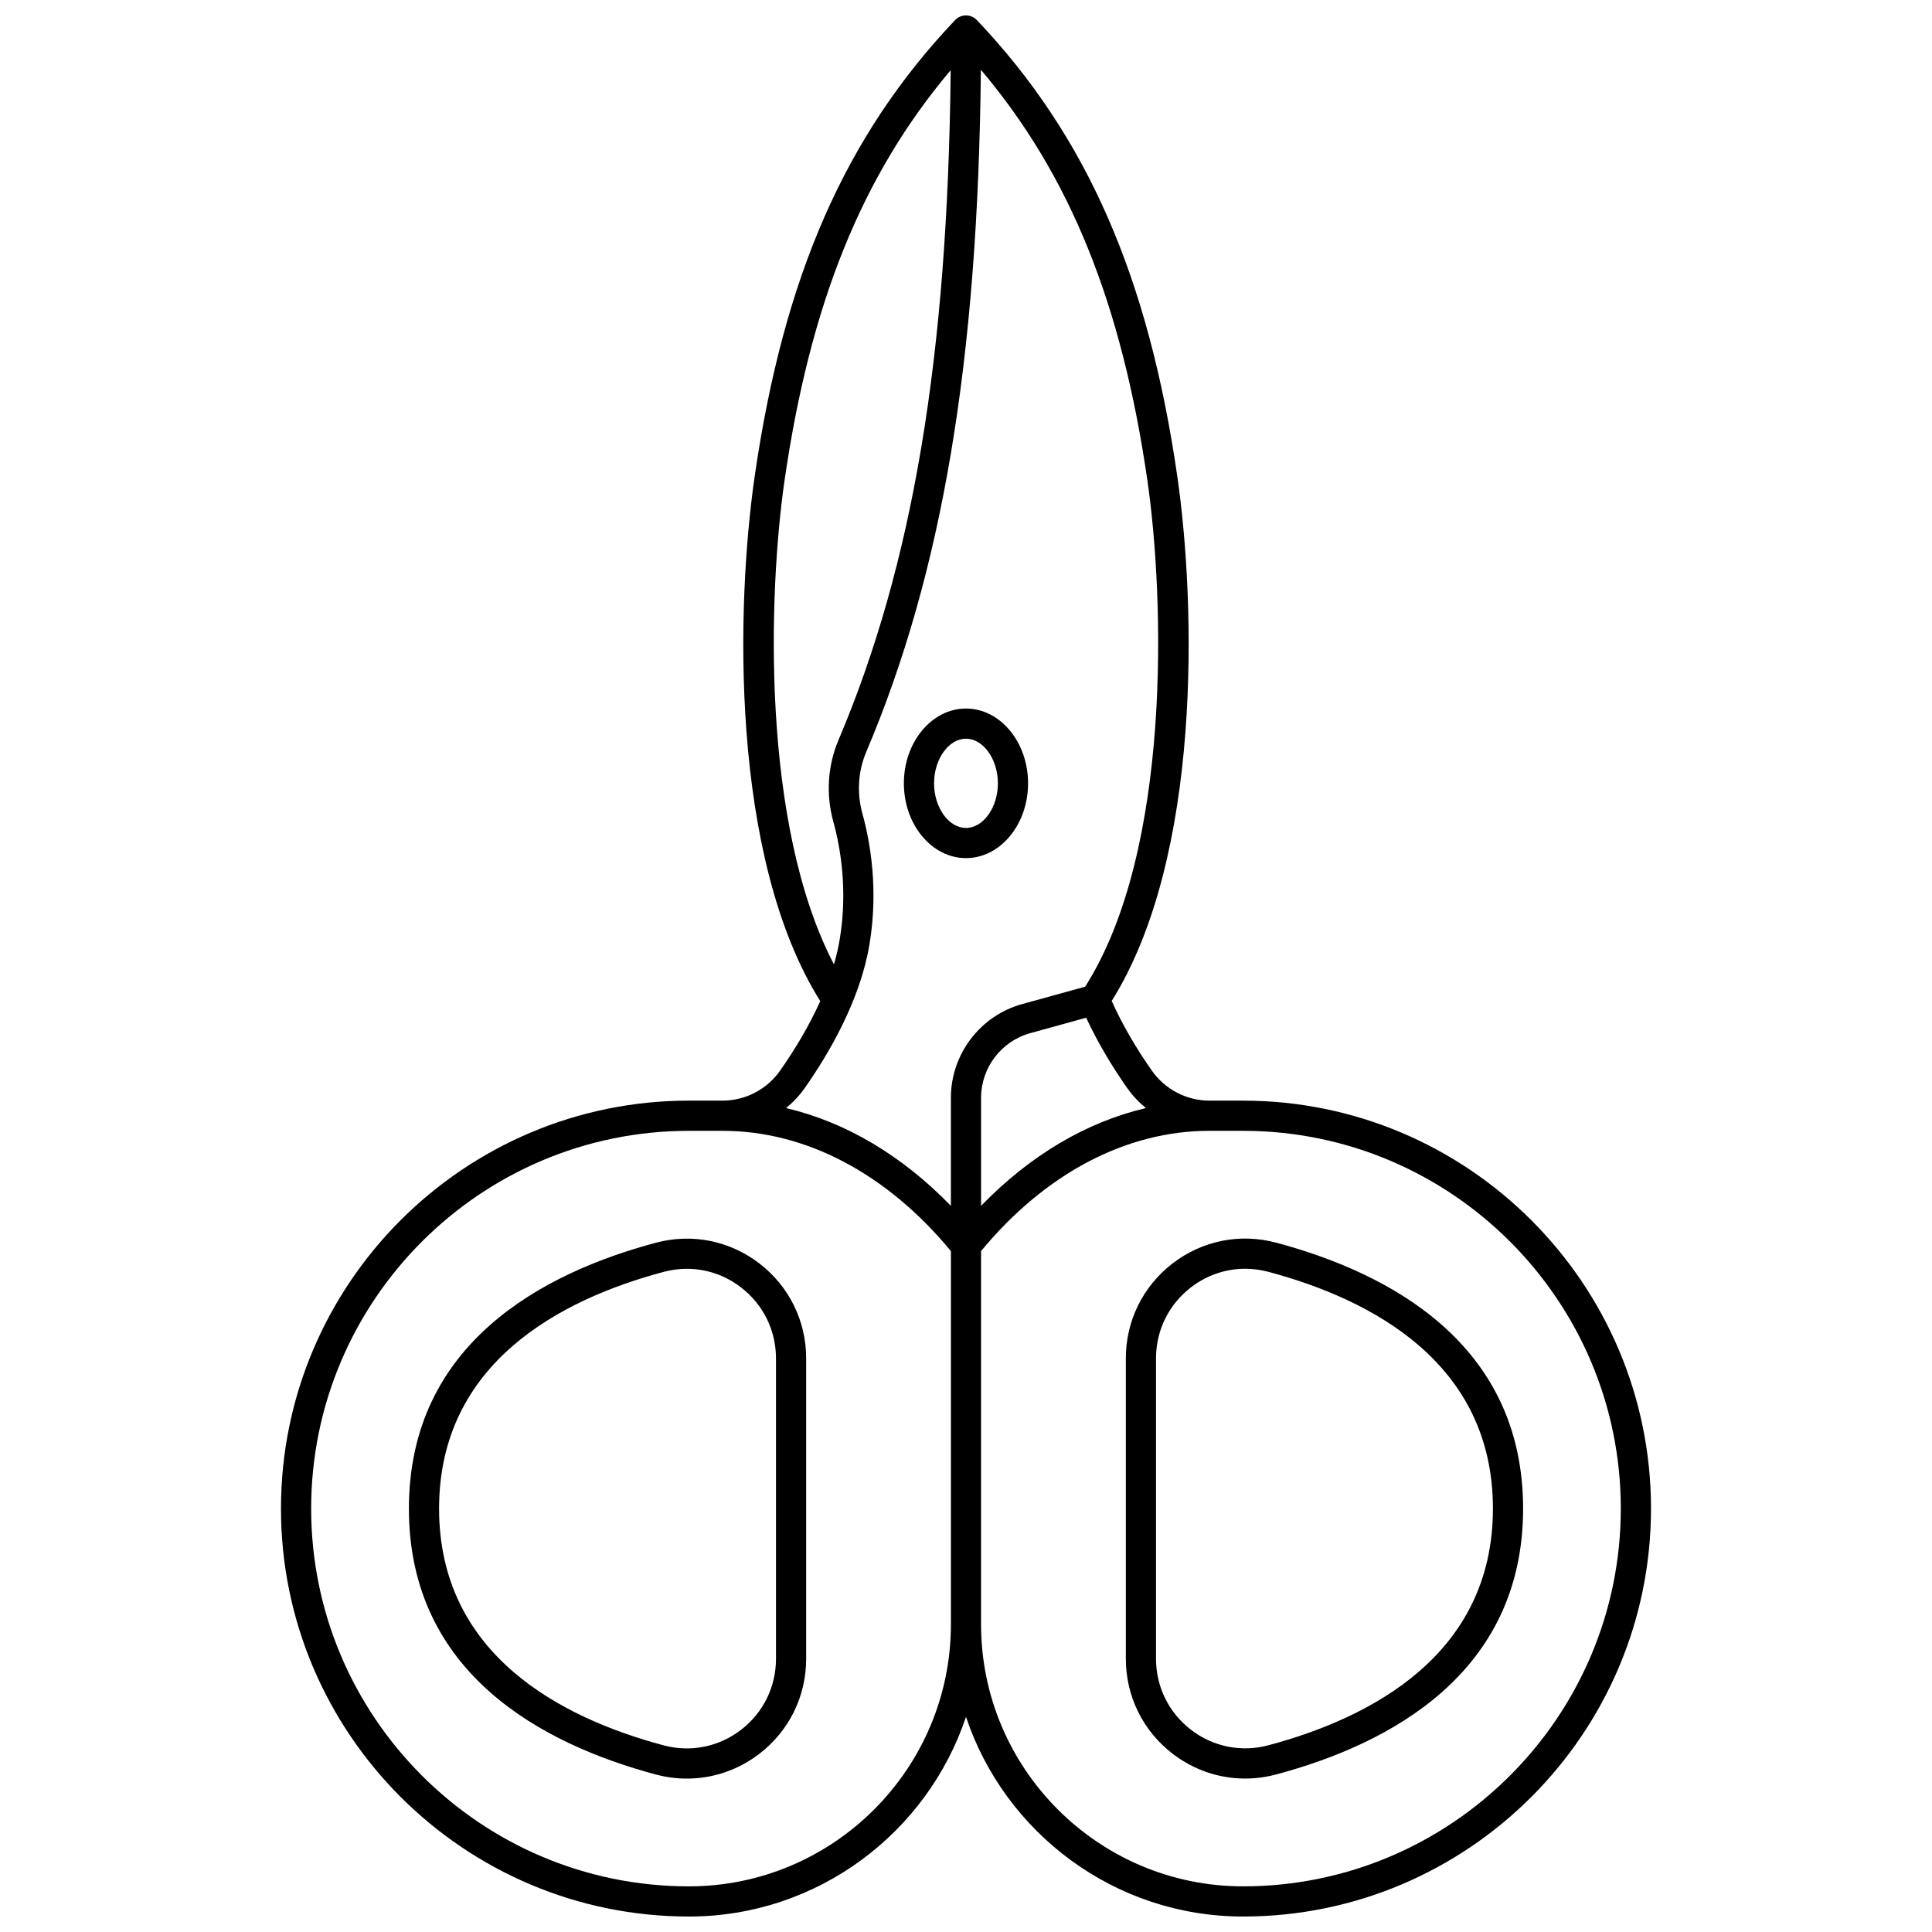
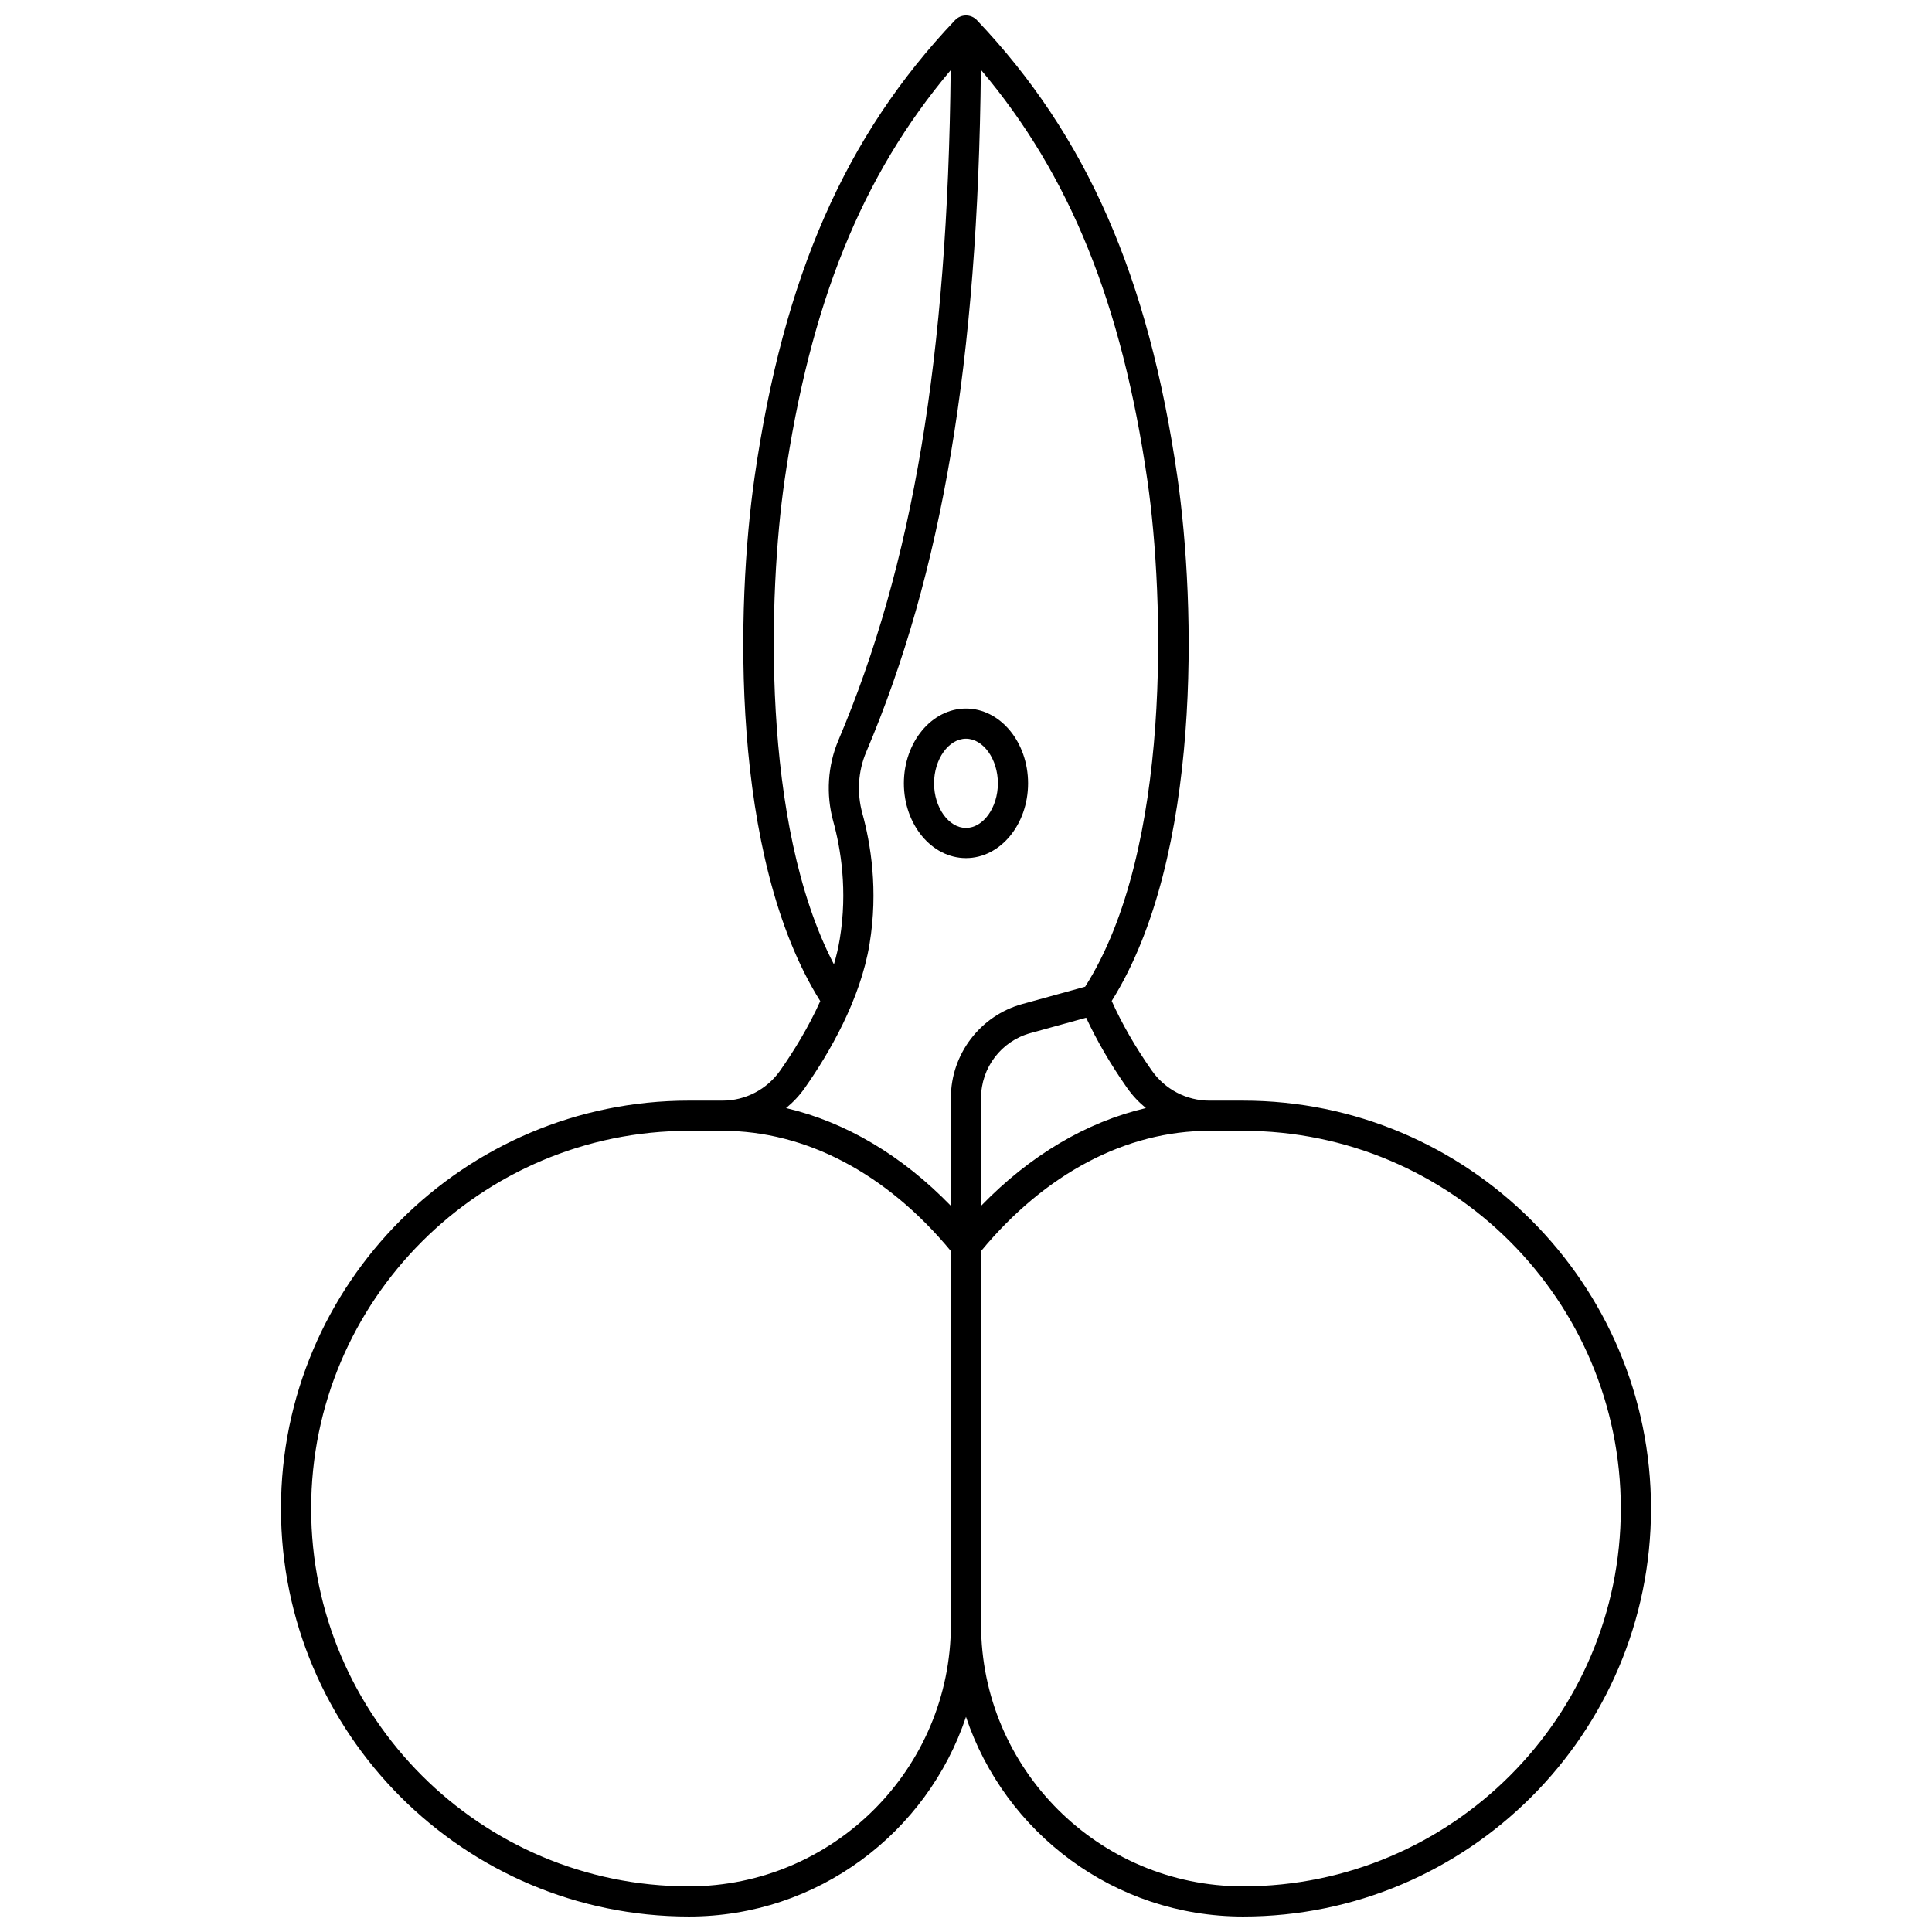
<svg xmlns="http://www.w3.org/2000/svg" width="800px" height="800px" version="1.1" viewBox="144 144 512 512">
  <defs>
    <clipPath id="a">
      <path d="m218 148.09h364v503.81h-364z" />
    </clipPath>
  </defs>
  <path d="m416.45 351.59c0-10.93-7.383-19.82-16.457-19.82-9.074 0-16.457 8.891-16.457 19.82s7.383 19.82 16.457 19.82c9.078 0 16.457-8.891 16.457-19.82zm-24.914 0c0-6.41 3.875-11.824 8.457-11.824 4.586 0 8.457 5.414 8.457 11.824s-3.875 11.824-8.457 11.824c-4.582 0-8.457-5.414-8.457-11.824z" />
-   <path d="m317.81 614.26c2.727 0.73 5.488 1.086 8.227 1.086 6.863 0 13.574-2.254 19.195-6.566 7.887-6.059 12.41-15.234 12.41-25.176v-79.609c0-9.941-4.523-19.121-12.41-25.176-7.863-6.039-17.859-8.035-27.422-5.481-29.855 7.973-65.445 26.664-65.445 70.465 0 43.789 35.59 62.484 65.445 70.457zm2.062-133.2c2.039-0.543 4.098-0.812 6.144-0.812 5.129 0 10.145 1.684 14.344 4.91 5.902 4.531 9.285 11.398 9.285 18.836v79.609c0 7.438-3.383 14.305-9.285 18.836-5.875 4.512-13.344 6.004-20.488 4.098-27.148-7.25-59.512-24.016-59.512-62.738 0-38.723 32.363-55.488 59.512-62.738z" />
  <g clip-path="url(#a)">
    <path d="m218.46 543.79c0 59.613 48.5 108.11 108.11 108.11 34.129 0 63.148-22.203 73.426-52.914 10.277 30.711 39.297 52.914 73.426 52.914 59.613 0 108.11-48.5 108.11-108.11 0-59.613-48.5-108.11-108.11-108.11h-8.91c-6.062 0-11.766-2.977-15.266-7.965-4.367-6.223-7.93-12.418-10.633-18.449 23.98-38.277 22.293-105.03 17.398-138.92-7.664-53.074-24.047-90.398-53.117-121.01-0.754-0.797-1.805-1.246-2.898-1.246-1.098 0-2.144 0.449-2.898 1.246-29.07 30.613-45.453 67.934-53.117 121.01-4.894 33.895-6.606 100.69 17.395 138.96-3.184 7.082-7.172 13.48-10.629 18.406-3.496 4.984-9.203 7.965-15.266 7.965h-8.91c-59.613-0.004-108.11 48.492-108.11 108.11zm254.96-100.11c55.203 0 100.11 44.91 100.11 100.11s-44.91 100.11-100.11 100.11c-38.281 0-69.43-31.145-69.43-69.426v-98.93c17.004-20.559 38.445-31.867 60.52-31.867zm-25.746-6.031c-15.773 3.695-30.734 12.547-43.68 25.914v-28.641c0-7.969 5.363-15.012 13.043-17.129l14.809-4.086c2.84 6.121 6.477 12.363 10.852 18.605 1.422 2.023 3.106 3.805 4.977 5.336zm-95.785-166.16c6.773-46.898 20.488-80.98 44.051-108.89-0.77 76.004-10.039 131.09-29.75 177.57-2.852 6.727-3.336 14.371-1.363 21.531 1.961 7.106 3.848 18.285 1.715 31.195-0.371 2.242-0.895 4.473-1.539 6.676-19.461-37.273-17.312-98.996-13.113-128.08zm5.398 160.82c6.473-9.227 14.703-23.328 17.145-38.109 2.371-14.344 0.277-26.746-1.895-34.625-1.496-5.426-1.137-11.207 1.016-16.281 20.16-47.523 29.621-103.61 30.387-180.81 23.629 27.934 37.371 62.043 44.156 109.01 4.43 30.676 6.578 97.684-16.52 133.99l-16.668 4.598c-11.137 3.07-18.914 13.285-18.914 24.84v28.641c-12.945-13.363-27.91-22.215-43.68-25.914 1.867-1.531 3.551-3.312 4.973-5.34zm-30.719 11.371h8.91c22.07 0 43.516 11.309 60.52 31.867v98.93c0 38.281-31.145 69.426-69.43 69.426-55.203 0.004-100.11-44.906-100.11-100.11s44.91-100.11 100.11-100.11z" />
  </g>
-   <path d="m454.77 608.77c5.621 4.316 12.332 6.566 19.195 6.566 2.738 0 5.5-0.359 8.227-1.086 29.855-7.973 65.445-26.664 65.445-70.465 0-43.797-35.59-62.492-65.445-70.465-9.566-2.555-19.559-0.555-27.422 5.481-7.887 6.059-12.41 15.234-12.41 25.176v79.609c0 9.949 4.523 19.129 12.41 25.184zm-4.414-104.79c0-7.438 3.383-14.305 9.285-18.836 4.199-3.227 9.215-4.91 14.344-4.91 2.047 0 4.109 0.27 6.144 0.812 27.148 7.25 59.512 24.016 59.512 62.738 0 38.723-32.363 55.488-59.512 62.738-7.144 1.906-14.613 0.414-20.488-4.098-5.902-4.531-9.285-11.398-9.285-18.836z" />
</svg>